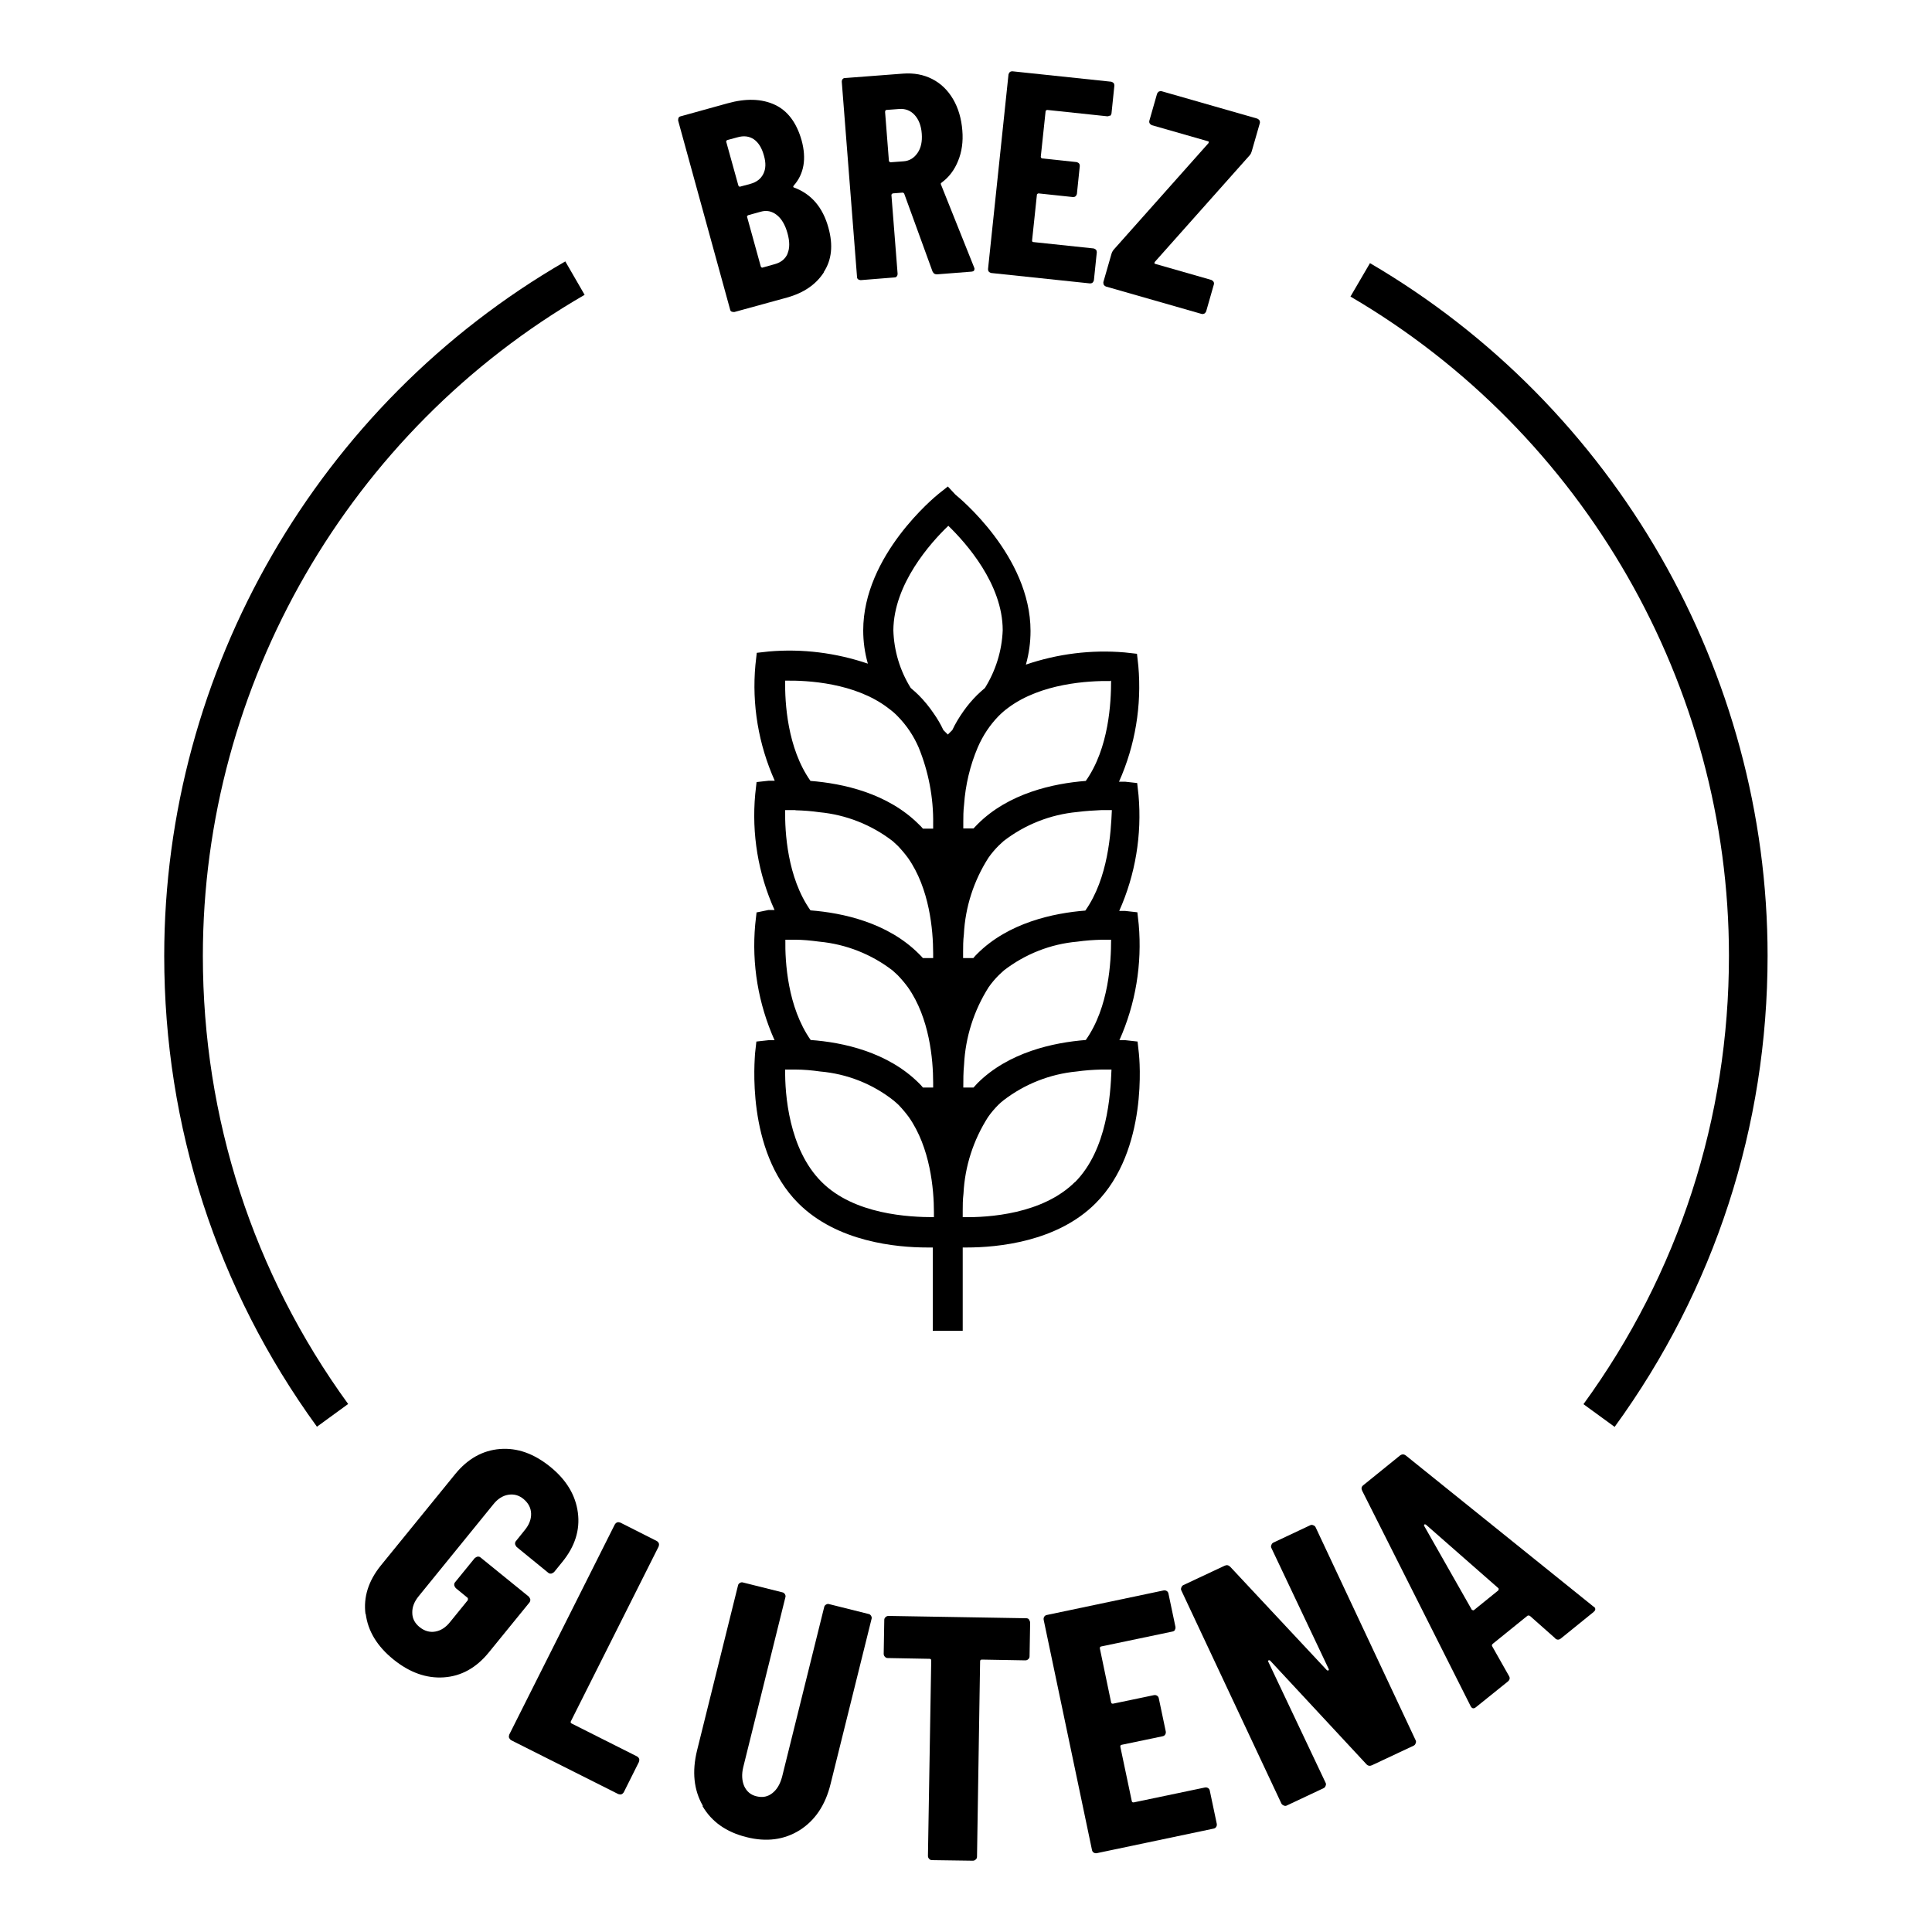
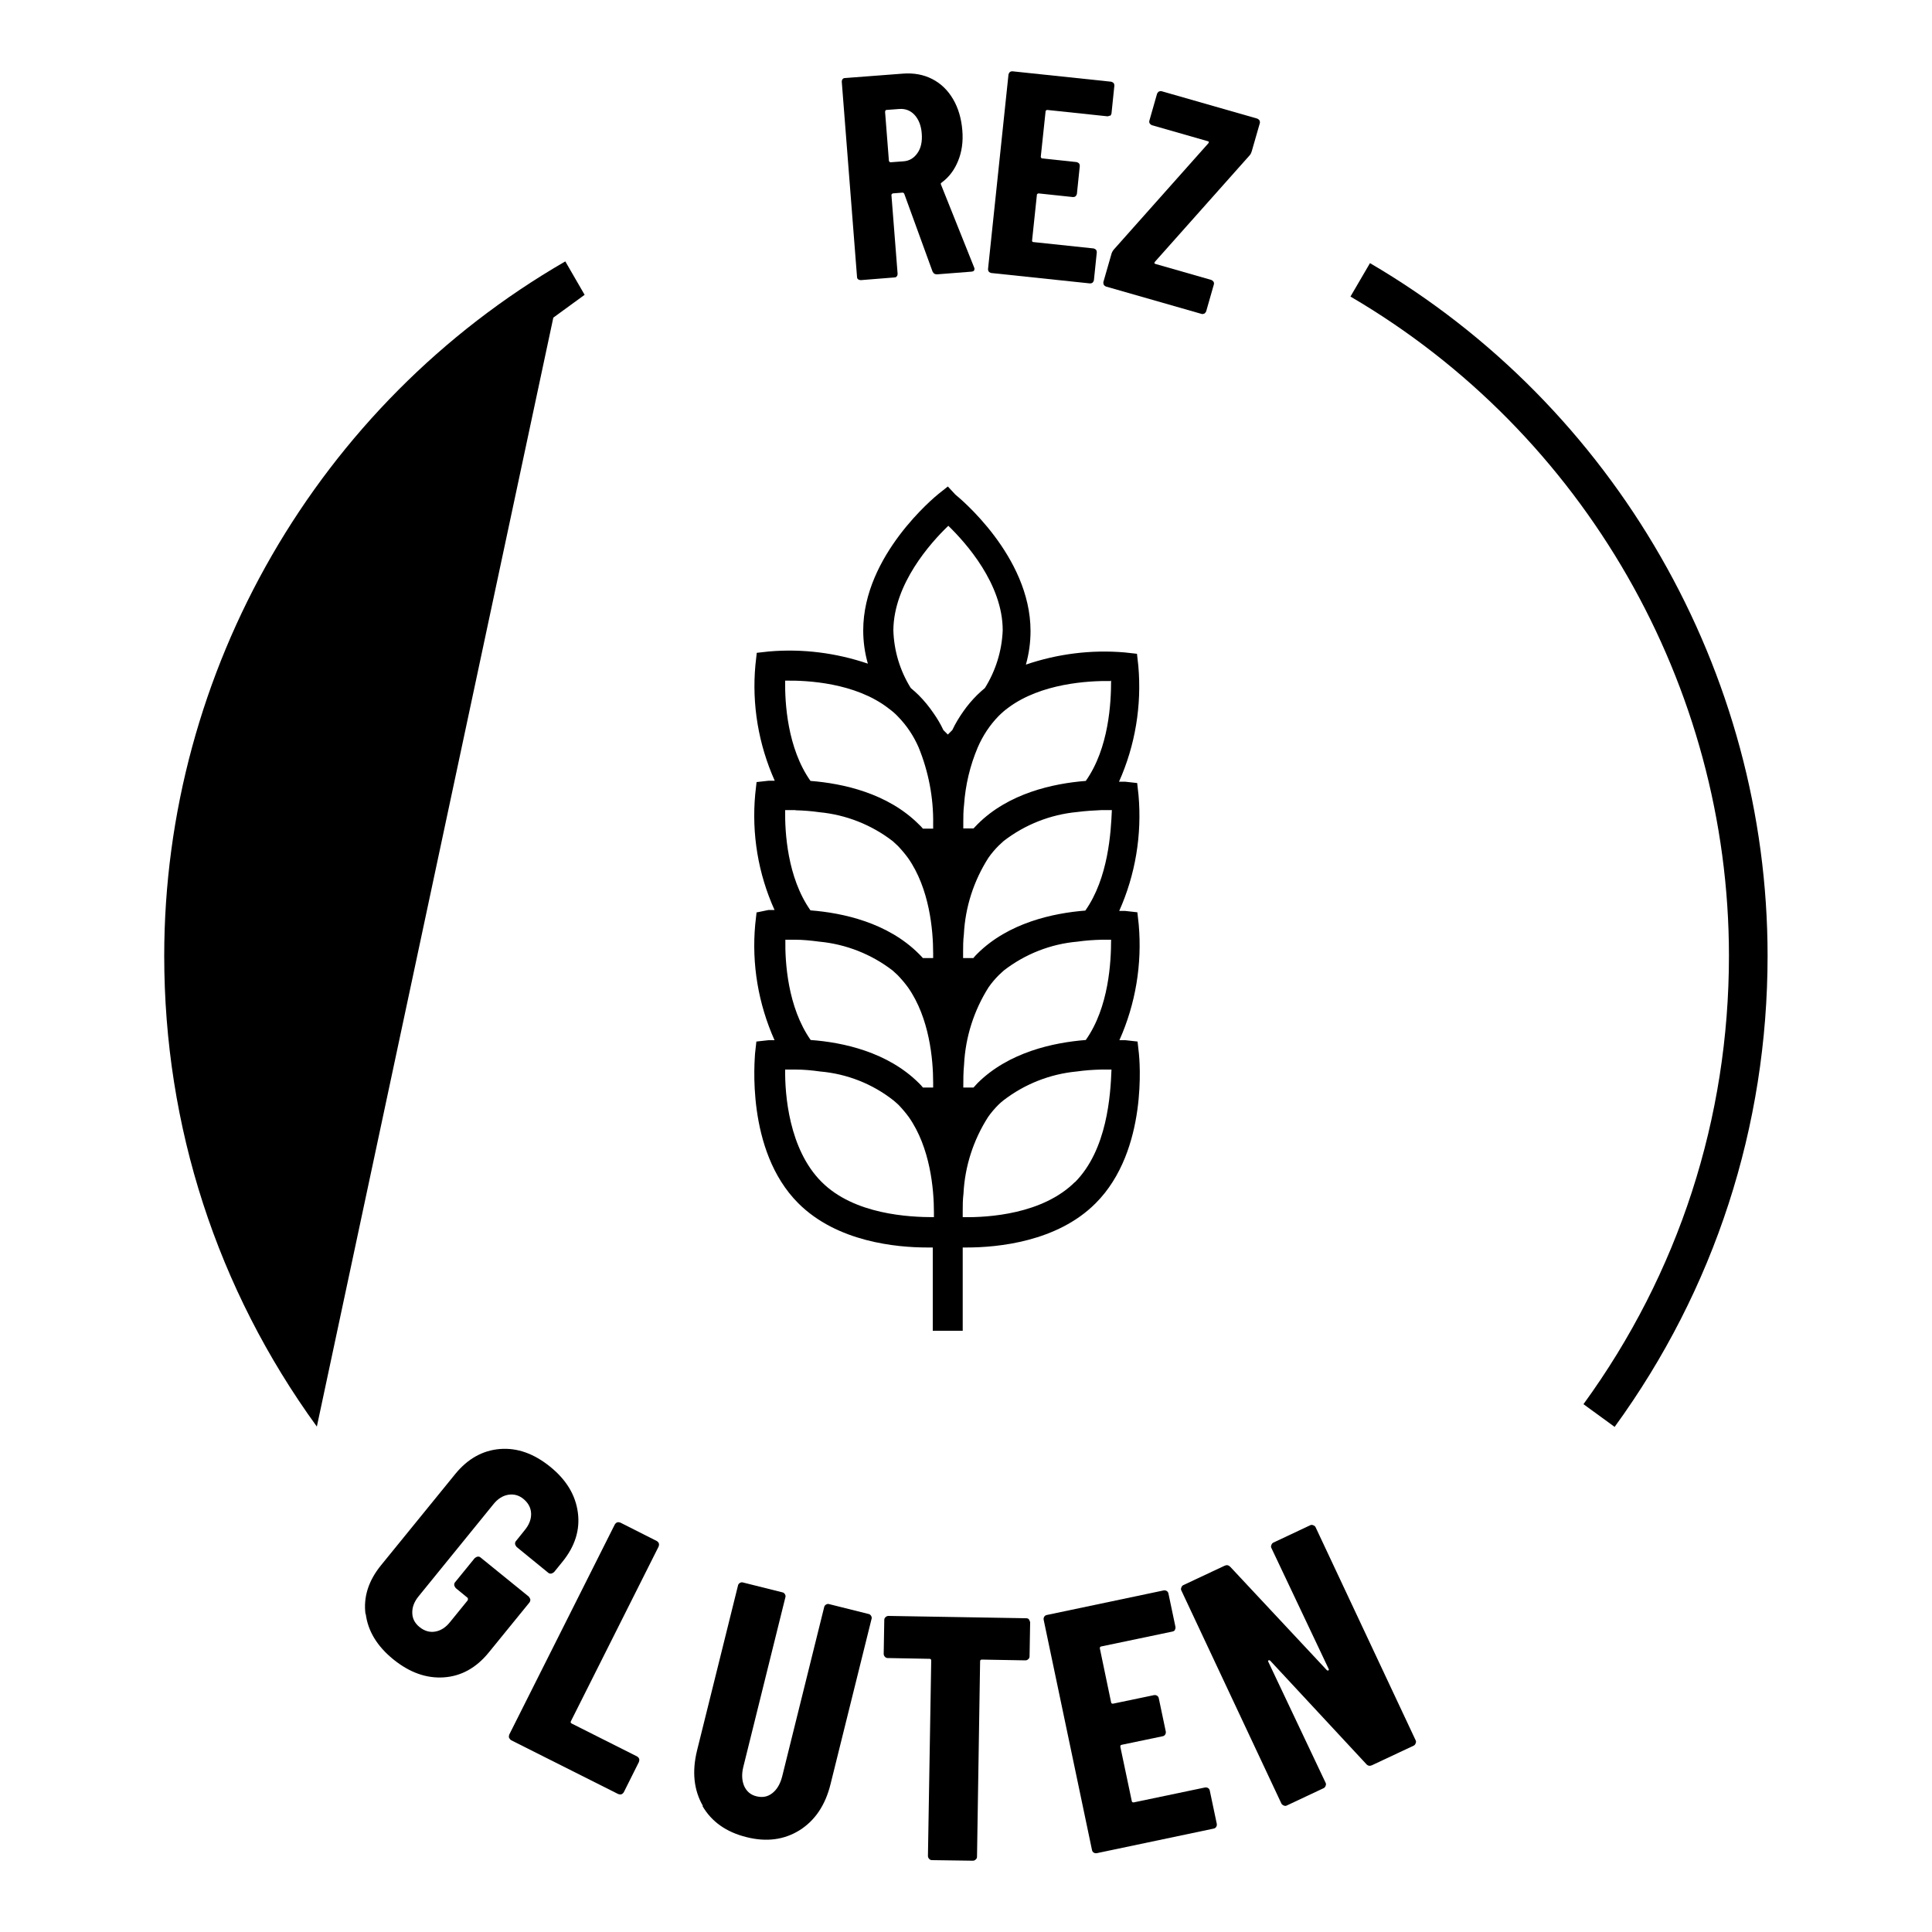
<svg xmlns="http://www.w3.org/2000/svg" id="Layer_1" viewBox="0 0 100 100">
  <g>
    <g>
      <path d="M18.92,83.56c-.12-.89,.15-1.74,.8-2.54l3.84-4.72c.65-.8,1.43-1.23,2.32-1.3,.9-.07,1.76,.24,2.6,.92,.84,.68,1.31,1.47,1.43,2.37s-.15,1.75-.8,2.55l-.43,.53s-.09,.07-.15,.08c-.06,0-.11,0-.16-.05l-1.63-1.33s-.07-.09-.08-.15c0-.06,0-.11,.05-.16l.45-.56c.23-.28,.34-.57,.33-.86s-.14-.54-.39-.75c-.24-.2-.51-.27-.8-.22-.29,.05-.55,.22-.77,.5l-3.86,4.75c-.23,.28-.34,.57-.33,.86,0,.29,.13,.54,.38,.74,.25,.2,.52,.28,.81,.23,.29-.05,.55-.22,.77-.5l.91-1.12s.03-.09-.01-.13l-.61-.5s-.07-.09-.08-.15c0-.06,0-.11,.05-.16l1.01-1.24s.09-.07,.15-.08c.06,0,.11,0,.16,.05l2.49,2.02s.07,.09,.08,.15c0,.06-.01,.11-.05,.16l-2.1,2.58c-.65,.8-1.43,1.23-2.33,1.29-.9,.06-1.77-.25-2.61-.93-.84-.68-1.32-1.47-1.43-2.36Z" />
      <path d="M26.35,89.95c-.02-.06-.01-.11,.01-.17l5.46-10.87c.03-.05,.07-.09,.12-.11,.06-.02,.11-.01,.17,.01l1.88,.95c.05,.03,.09,.07,.11,.12,.02,.06,.01,.11-.01,.17l-4.54,9.04c-.03,.05-.01,.09,.04,.12l3.38,1.7c.05,.03,.09,.07,.11,.12s.01,.11-.01,.17l-.78,1.56c-.03,.05-.07,.09-.12,.11s-.11,.01-.17-.01l-5.53-2.78c-.05-.03-.09-.07-.11-.12Z" />
      <path d="M36.38,93.47c-.47-.82-.57-1.77-.3-2.87l2.12-8.54c.01-.06,.05-.1,.1-.13,.05-.03,.11-.04,.16-.02l2.04,.51c.06,.01,.1,.05,.13,.1,.03,.05,.04,.11,.02,.16l-2.18,8.79c-.09,.37-.07,.7,.05,.98,.13,.28,.34,.46,.65,.53s.57,.02,.81-.17c.24-.19,.4-.47,.5-.84l2.18-8.79c.01-.06,.05-.1,.1-.13s.11-.04,.16-.02l2.04,.51c.06,.01,.1,.05,.13,.1,.03,.05,.04,.11,.02,.16l-2.12,8.54c-.27,1.1-.81,1.89-1.6,2.39-.8,.5-1.72,.62-2.75,.36-1.05-.26-1.81-.8-2.28-1.61Z" />
      <path d="M53.26,83.83s.06,.09,.06,.15l-.03,1.75c0,.06-.02,.11-.07,.15-.04,.04-.09,.06-.15,.06l-2.25-.04c-.06,0-.09,.03-.09,.09l-.16,10.11c0,.06-.02,.11-.07,.15-.04,.04-.09,.06-.15,.06l-2.11-.03c-.06,0-.11-.02-.15-.07-.04-.04-.06-.09-.06-.15l.17-10.11c0-.06-.03-.09-.09-.09l-2.16-.04c-.06,0-.11-.02-.15-.07-.04-.04-.06-.09-.06-.15l.03-1.75c0-.06,.02-.11,.07-.15,.04-.04,.09-.06,.15-.06l7.13,.12c.06,0,.11,.02,.15,.07Z" />
      <path d="M60.82,84.36c-.03,.05-.08,.08-.14,.09l-3.68,.77c-.06,.01-.08,.05-.07,.11l.58,2.78c.01,.06,.05,.08,.11,.07l2.11-.44c.06-.01,.11,0,.16,.03,.05,.03,.08,.08,.09,.14l.36,1.71c.01,.06,0,.11-.03,.16-.03,.05-.08,.08-.14,.09l-2.11,.44c-.06,.01-.08,.05-.07,.11l.59,2.8c.01,.06,.05,.08,.11,.07l3.68-.77c.06-.01,.11,0,.16,.03s.08,.08,.09,.14l.36,1.71c.01,.06,0,.11-.03,.16-.03,.05-.08,.08-.14,.09l-6.04,1.27c-.06,.01-.11,0-.16-.03s-.08-.08-.09-.14l-2.5-11.91c-.01-.06,0-.11,.03-.16,.03-.05,.08-.08,.14-.09l6.04-1.27c.06-.01,.11,0,.16,.03,.05,.03,.08,.08,.09,.14l.36,1.71c.01,.06,0,.11-.03,.16Z" />
      <path d="M65.81,79.96c.02-.06,.06-.1,.11-.12l1.89-.89c.05-.03,.11-.03,.17,0,.06,.02,.1,.06,.12,.11l5.17,11.01c.03,.05,.03,.11,0,.17-.02,.06-.06,.1-.11,.12l-2.15,1.01c-.11,.05-.21,.03-.29-.06l-4.98-5.36s-.05-.03-.08-.01-.03,.04-.01,.08l2.96,6.25c.03,.05,.03,.11,0,.17-.02,.06-.06,.1-.11,.12l-1.89,.89c-.05,.03-.11,.03-.17,0s-.1-.06-.12-.11l-5.17-11.01c-.03-.05-.03-.11,0-.17,.02-.06,.06-.1,.11-.12l2.13-1c.11-.05,.2-.03,.29,.06l5,5.35s.05,.03,.08,.01c.02-.02,.03-.04,.01-.08l-2.96-6.25c-.03-.05-.03-.11,0-.17Z" />
-       <path d="M80.5,84.8l-1.31-1.16s-.08-.05-.14,0l-1.78,1.44c-.06,.05-.06,.09-.03,.14l.86,1.52c.07,.11,.05,.21-.06,.3l-1.64,1.32c-.12,.1-.22,.08-.29-.07l-5.6-11.12c-.06-.12-.05-.22,.06-.3l1.89-1.53c.1-.08,.21-.08,.31,0l9.7,7.81,.06,.04c.07,.08,.05,.17-.05,.25l-1.68,1.36c-.11,.09-.21,.09-.31,0Zm-4.21-1.46l1.26-1.02s.05-.08,0-.12l-3.75-3.29s-.06-.02-.08,0-.02,.04,0,.08l2.46,4.33s.08,.05,.11,.02Z" />
    </g>
    <g>
-       <path d="M42.64,14.1c-.41,.63-1.04,1.06-1.9,1.3l-2.73,.75s-.09,0-.14-.02-.07-.06-.08-.11l-2.69-9.78s0-.09,.02-.14c.02-.04,.06-.07,.11-.08l2.42-.67c.96-.27,1.78-.24,2.45,.07,.67,.31,1.13,.93,1.39,1.84,.26,.95,.13,1.74-.41,2.35-.03,.04-.03,.07,0,.09,.91,.33,1.51,1.03,1.8,2.09,.25,.9,.17,1.66-.24,2.29Zm-5.05-6.76l.63,2.27s.04,.07,.09,.05l.52-.14c.33-.09,.55-.26,.68-.52,.13-.26,.14-.57,.03-.95-.11-.4-.28-.67-.52-.84-.24-.16-.52-.2-.86-.1l-.52,.14s-.07,.04-.05,.09Zm3.17,5.79c.12-.28,.12-.63,0-1.06s-.3-.74-.55-.94c-.25-.2-.53-.26-.84-.17l-.65,.18s-.07,.04-.05,.09l.71,2.57s.04,.07,.09,.05l.64-.18c.32-.09,.54-.27,.66-.55Z" />
      <path d="M48.27,14.06l-1.47-4.04s-.05-.06-.08-.05l-.51,.04s-.07,.03-.07,.08l.32,4.08c0,.05-.01,.09-.04,.13-.03,.04-.07,.06-.12,.06l-1.75,.14s-.09-.01-.13-.04-.06-.07-.06-.12l-.79-10.11s0-.09,.04-.13c.03-.04,.07-.06,.12-.06l3.02-.23c.55-.04,1.05,.05,1.5,.28,.45,.23,.81,.58,1.08,1.04s.43,1,.48,1.62c.05,.59-.03,1.12-.22,1.58-.19,.47-.47,.84-.85,1.12-.02,.01-.03,.03-.04,.04s0,.03,0,.05l1.72,4.3,.02,.06c0,.1-.04,.15-.15,.16l-1.79,.14c-.11,0-.18-.04-.22-.13Zm-2.46-8.29l.2,2.56s.03,.07,.08,.07l.67-.05c.31-.02,.55-.17,.73-.43,.18-.26,.25-.59,.22-1-.03-.42-.16-.74-.37-.97-.21-.23-.48-.33-.78-.31l-.67,.05c-.05,0-.07,.03-.07,.08Z" />
      <path d="M57.45,5.98s-.08,.04-.13,.04l-3.12-.33s-.08,.02-.08,.07l-.25,2.36s.02,.08,.07,.08l1.79,.19s.09,.03,.12,.07,.04,.08,.04,.13l-.15,1.45s-.03,.09-.07,.12-.08,.04-.13,.04l-1.79-.19s-.08,.02-.08,.07l-.25,2.37c0,.05,.02,.08,.07,.08l3.12,.33s.09,.03,.12,.07c.03,.04,.04,.08,.04,.13l-.15,1.45s-.03,.09-.07,.12c-.04,.03-.08,.04-.13,.04l-5.12-.54s-.09-.03-.12-.07-.04-.08-.04-.13l1.06-10.08s.03-.09,.07-.12,.08-.04,.13-.04l5.12,.54s.09,.03,.12,.07c.03,.04,.04,.08,.04,.13l-.15,1.45s-.03,.09-.07,.12Z" />
      <path d="M57.13,14.74s-.03-.09-.02-.14l.42-1.46c.02-.08,.06-.14,.1-.2l4.92-5.53s.02-.05,.02-.06c0-.02-.02-.03-.05-.04l-2.9-.83s-.08-.04-.11-.09-.03-.09-.02-.14l.4-1.4s.04-.08,.09-.11c.04-.02,.09-.03,.14-.02l4.96,1.42s.08,.04,.11,.09c.02,.04,.03,.09,.02,.14l-.42,1.46c-.02,.07-.05,.14-.1,.2l-4.92,5.53s-.02,.05-.02,.06,.02,.03,.05,.04l2.9,.83s.08,.04,.11,.09,.03,.09,.02,.14l-.4,1.4s-.04,.08-.09,.11c-.04,.02-.09,.03-.14,.02l-4.96-1.42s-.08-.04-.11-.09Z" />
    </g>
-     <path d="M16.4,73.84c-5.17-7.12-7.9-15.54-7.9-24.36,0-14.77,7.95-28.55,20.76-35.95l1,1.73c-12.19,7.05-19.76,20.16-19.76,34.22,0,8.4,2.6,16.42,7.52,23.19l-1.62,1.18Z" />
+     <path d="M16.4,73.84c-5.17-7.12-7.9-15.54-7.9-24.36,0-14.77,7.95-28.55,20.76-35.95l1,1.73l-1.62,1.18Z" />
    <path d="M83.58,73.86l-1.62-1.18c4.93-6.78,7.53-14.8,7.53-23.21,0-13.98-7.5-27.05-19.59-34.12l1.01-1.73c12.69,7.42,20.58,21.16,20.58,35.85,0,8.83-2.74,17.27-7.92,24.39Z" />
  </g>
  <path d="M39.16,47.22l-.07,.63c-.19,2.05,.16,4.11,1,5.99h-.31l-.63,.07-.07,.63c0,.2-.51,4.99,2.24,7.74,2,2,5.07,2.29,6.68,2.29h.28v4.31h1.55v-4.31h.2c1.6,0,4.69-.29,6.68-2.29,2.75-2.75,2.26-7.54,2.24-7.74l-.07-.63-.63-.07h-.31c.84-1.88,1.18-3.94,1-5.99l-.07-.63-.63-.07h-.31c.84-1.88,1.18-3.94,1-5.99l-.07-.63-.63-.07h-.31c.84-1.88,1.18-3.94,1-5.99l-.07-.63-.63-.07h0c-1.73-.15-3.48,.07-5.12,.63,.16-.57,.24-1.15,.24-1.74,0-3.89-3.73-6.93-3.89-7.06l-.39-.42-.49,.39c-.16,.13-3.89,3.17-3.89,7.06,0,.58,.08,1.16,.24,1.72-1.65-.56-3.39-.78-5.12-.63l-.63,.07-.07,.63h0c-.19,2.05,.16,4.11,1,5.99h-.31l-.63,.07-.07,.63c-.19,2.05,.15,4.11,1,5.99h-.31l-.58,.12Zm16.49,13.95c-1.68,1.68-4.5,1.85-5.78,1.83h-.04s0-.07,0-.11v-.23c0-.26,0-.56,.04-.88,.07-1.41,.51-2.77,1.27-3.96,.16-.23,.34-.44,.53-.63,.08-.08,.17-.16,.26-.23,1.1-.85,2.42-1.37,3.8-1.5,.42-.06,.84-.09,1.27-.1h.53c-.05,1.29-.21,4.15-1.9,5.84v-.02Zm.54-14.04c-1.67,.13-4,.63-5.61,2.24-.07,.07-.14,.14-.2,.22h-.53s0-.07,0-.11c0-.08,0-.16,0-.23,0-.26,0-.56,.04-.89,.07-1.41,.51-2.77,1.27-3.96,.16-.23,.34-.44,.53-.63l.26-.24c1.1-.85,2.42-1.37,3.8-1.5,.46-.06,.87-.08,1.27-.1h.53c-.05,1.15-.18,3.51-1.38,5.21v-.02Zm1.32,1.51c0,1.13-.11,3.49-1.31,5.19-1.67,.13-4,.63-5.61,2.24l-.2,.22h-.53c0-.4,0-.79,.04-1.19,.07-1.42,.51-2.8,1.27-4,.16-.23,.34-.44,.53-.63l.26-.24c1.1-.85,2.42-1.37,3.8-1.49,.42-.06,.84-.09,1.27-.1h.48Zm0-13.41c0,1.13-.11,3.49-1.31,5.19-1.67,.13-4,.63-5.61,2.25l-.2,.21h-.53s0-.07,0-.11c0-.08,0-.16,0-.23,0-.26,0-.56,.04-.89,.07-1.02,.31-2.03,.71-2.97,.26-.6,.62-1.15,1.08-1.62,.16-.16,.32-.3,.5-.43,1.69-1.26,4.14-1.4,5.3-1.38v-.02Zm-8.43-8.02c.92,.89,2.82,3.02,2.82,5.41-.04,1.06-.36,2.09-.92,2.99-.14,.12-.28,.24-.41,.37-.26,.26-.49,.53-.7,.83-.22,.31-.42,.64-.58,.98l-.23,.23-.23-.23c-.14-.3-.31-.59-.5-.86-.23-.34-.49-.66-.78-.95-.13-.13-.27-.25-.41-.37-.56-.9-.87-1.93-.9-2.99,.02-2.39,1.92-4.52,2.84-5.4h0Zm-3.11,9.44c.18,.13,.35,.27,.5,.43,.46,.47,.82,1.01,1.08,1.61,.51,1.25,.77,2.6,.75,3.95v.25h-.53c-.07-.08-.13-.15-.21-.22-1.62-1.62-3.94-2.12-5.61-2.25-1.2-1.7-1.33-4.06-1.31-5.19,1.15-.02,3.61,.11,5.32,1.41h0Zm-4.79,5.29c.41,.01,.82,.04,1.23,.1,1.38,.13,2.7,.65,3.8,1.5l.26,.24h0c.19,.2,.37,.41,.53,.63,1.11,1.58,1.3,3.73,1.3,4.93v.25h-.53c-.07-.07-.13-.15-.21-.22-1.62-1.62-3.94-2.12-5.61-2.25-1.2-1.7-1.33-4.06-1.31-5.19h.53Zm0,6.7c.36,0,.78,.04,1.23,.1h0c1.38,.13,2.7,.65,3.8,1.5l.26,.24h0c.19,.2,.37,.41,.53,.63,1.11,1.58,1.3,3.73,1.3,4.93v.25h-.53c-.06-.08-.13-.15-.2-.22-1.62-1.62-3.94-2.12-5.61-2.24-1.2-1.71-1.33-4.06-1.31-5.19h.53Zm-.53,6.72h.53c.42,0,.85,.04,1.27,.1,1.39,.12,2.71,.64,3.8,1.5,.09,.08,.18,.15,.26,.23h0c.19,.2,.37,.41,.53,.63,1.11,1.58,1.3,3.73,1.3,4.93v.25c-1.27,0-4.13-.13-5.82-1.83-1.69-1.69-1.9-4.54-1.88-5.82h0Z" />
</svg>